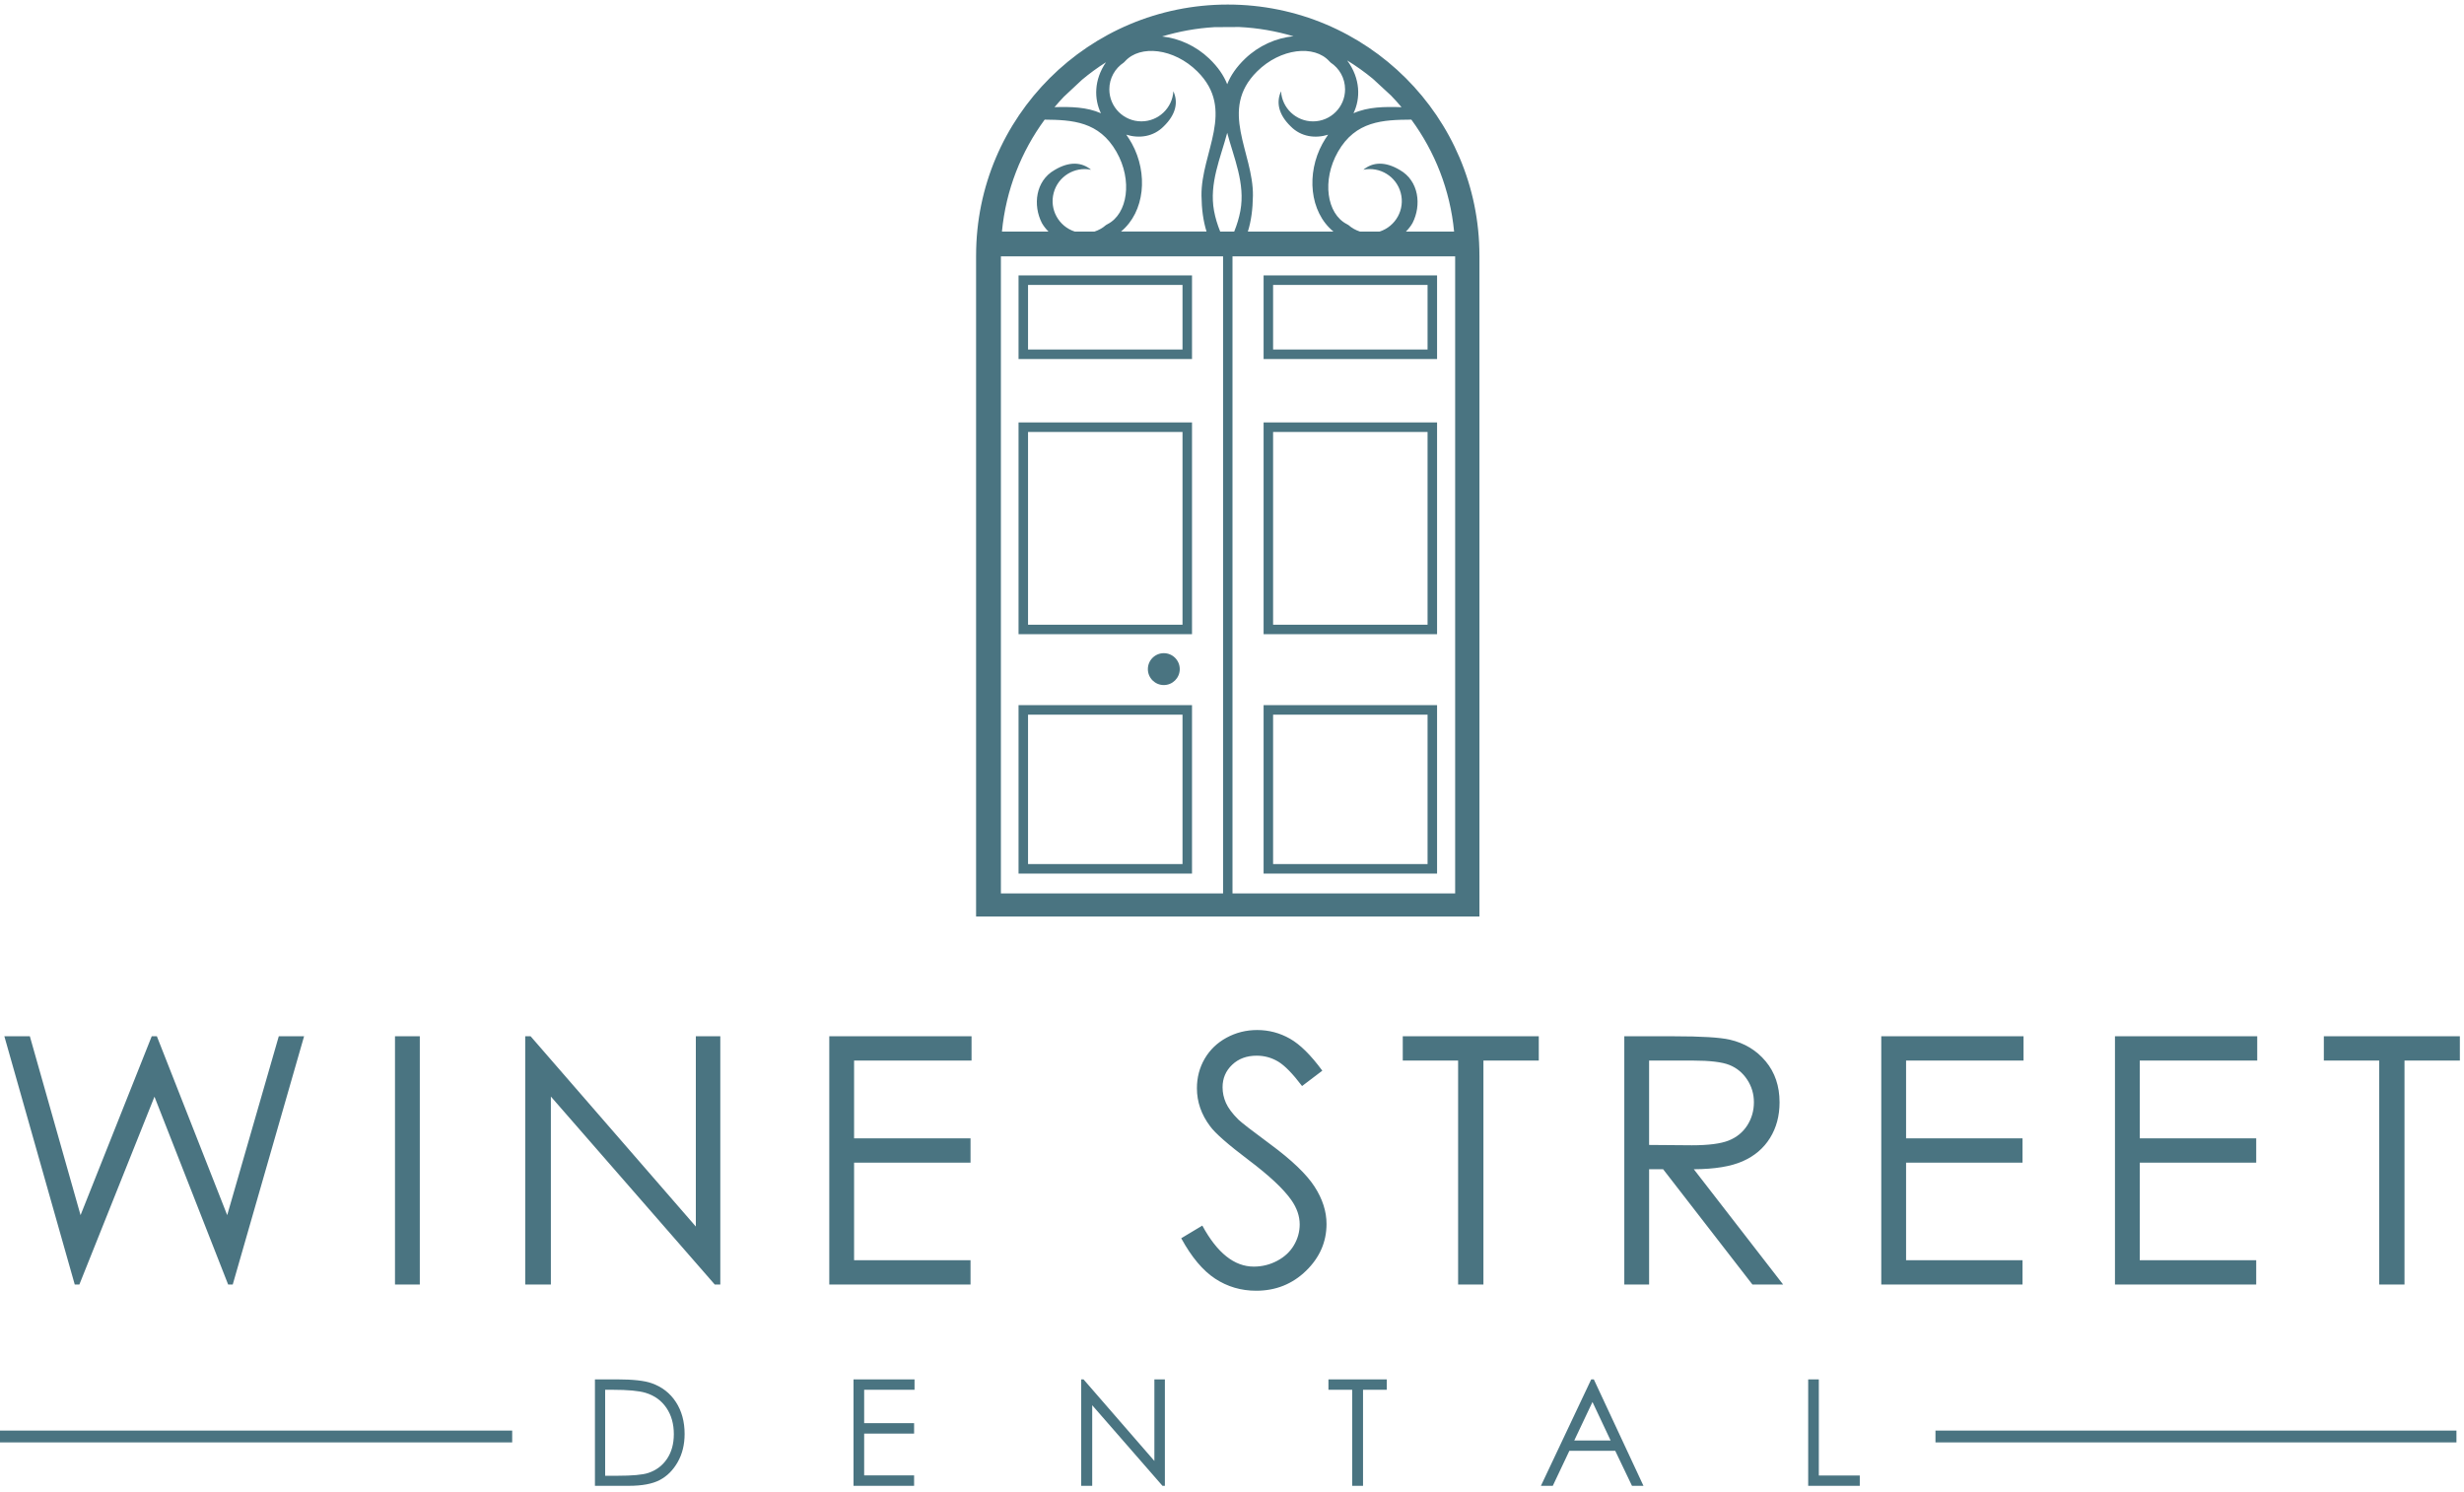
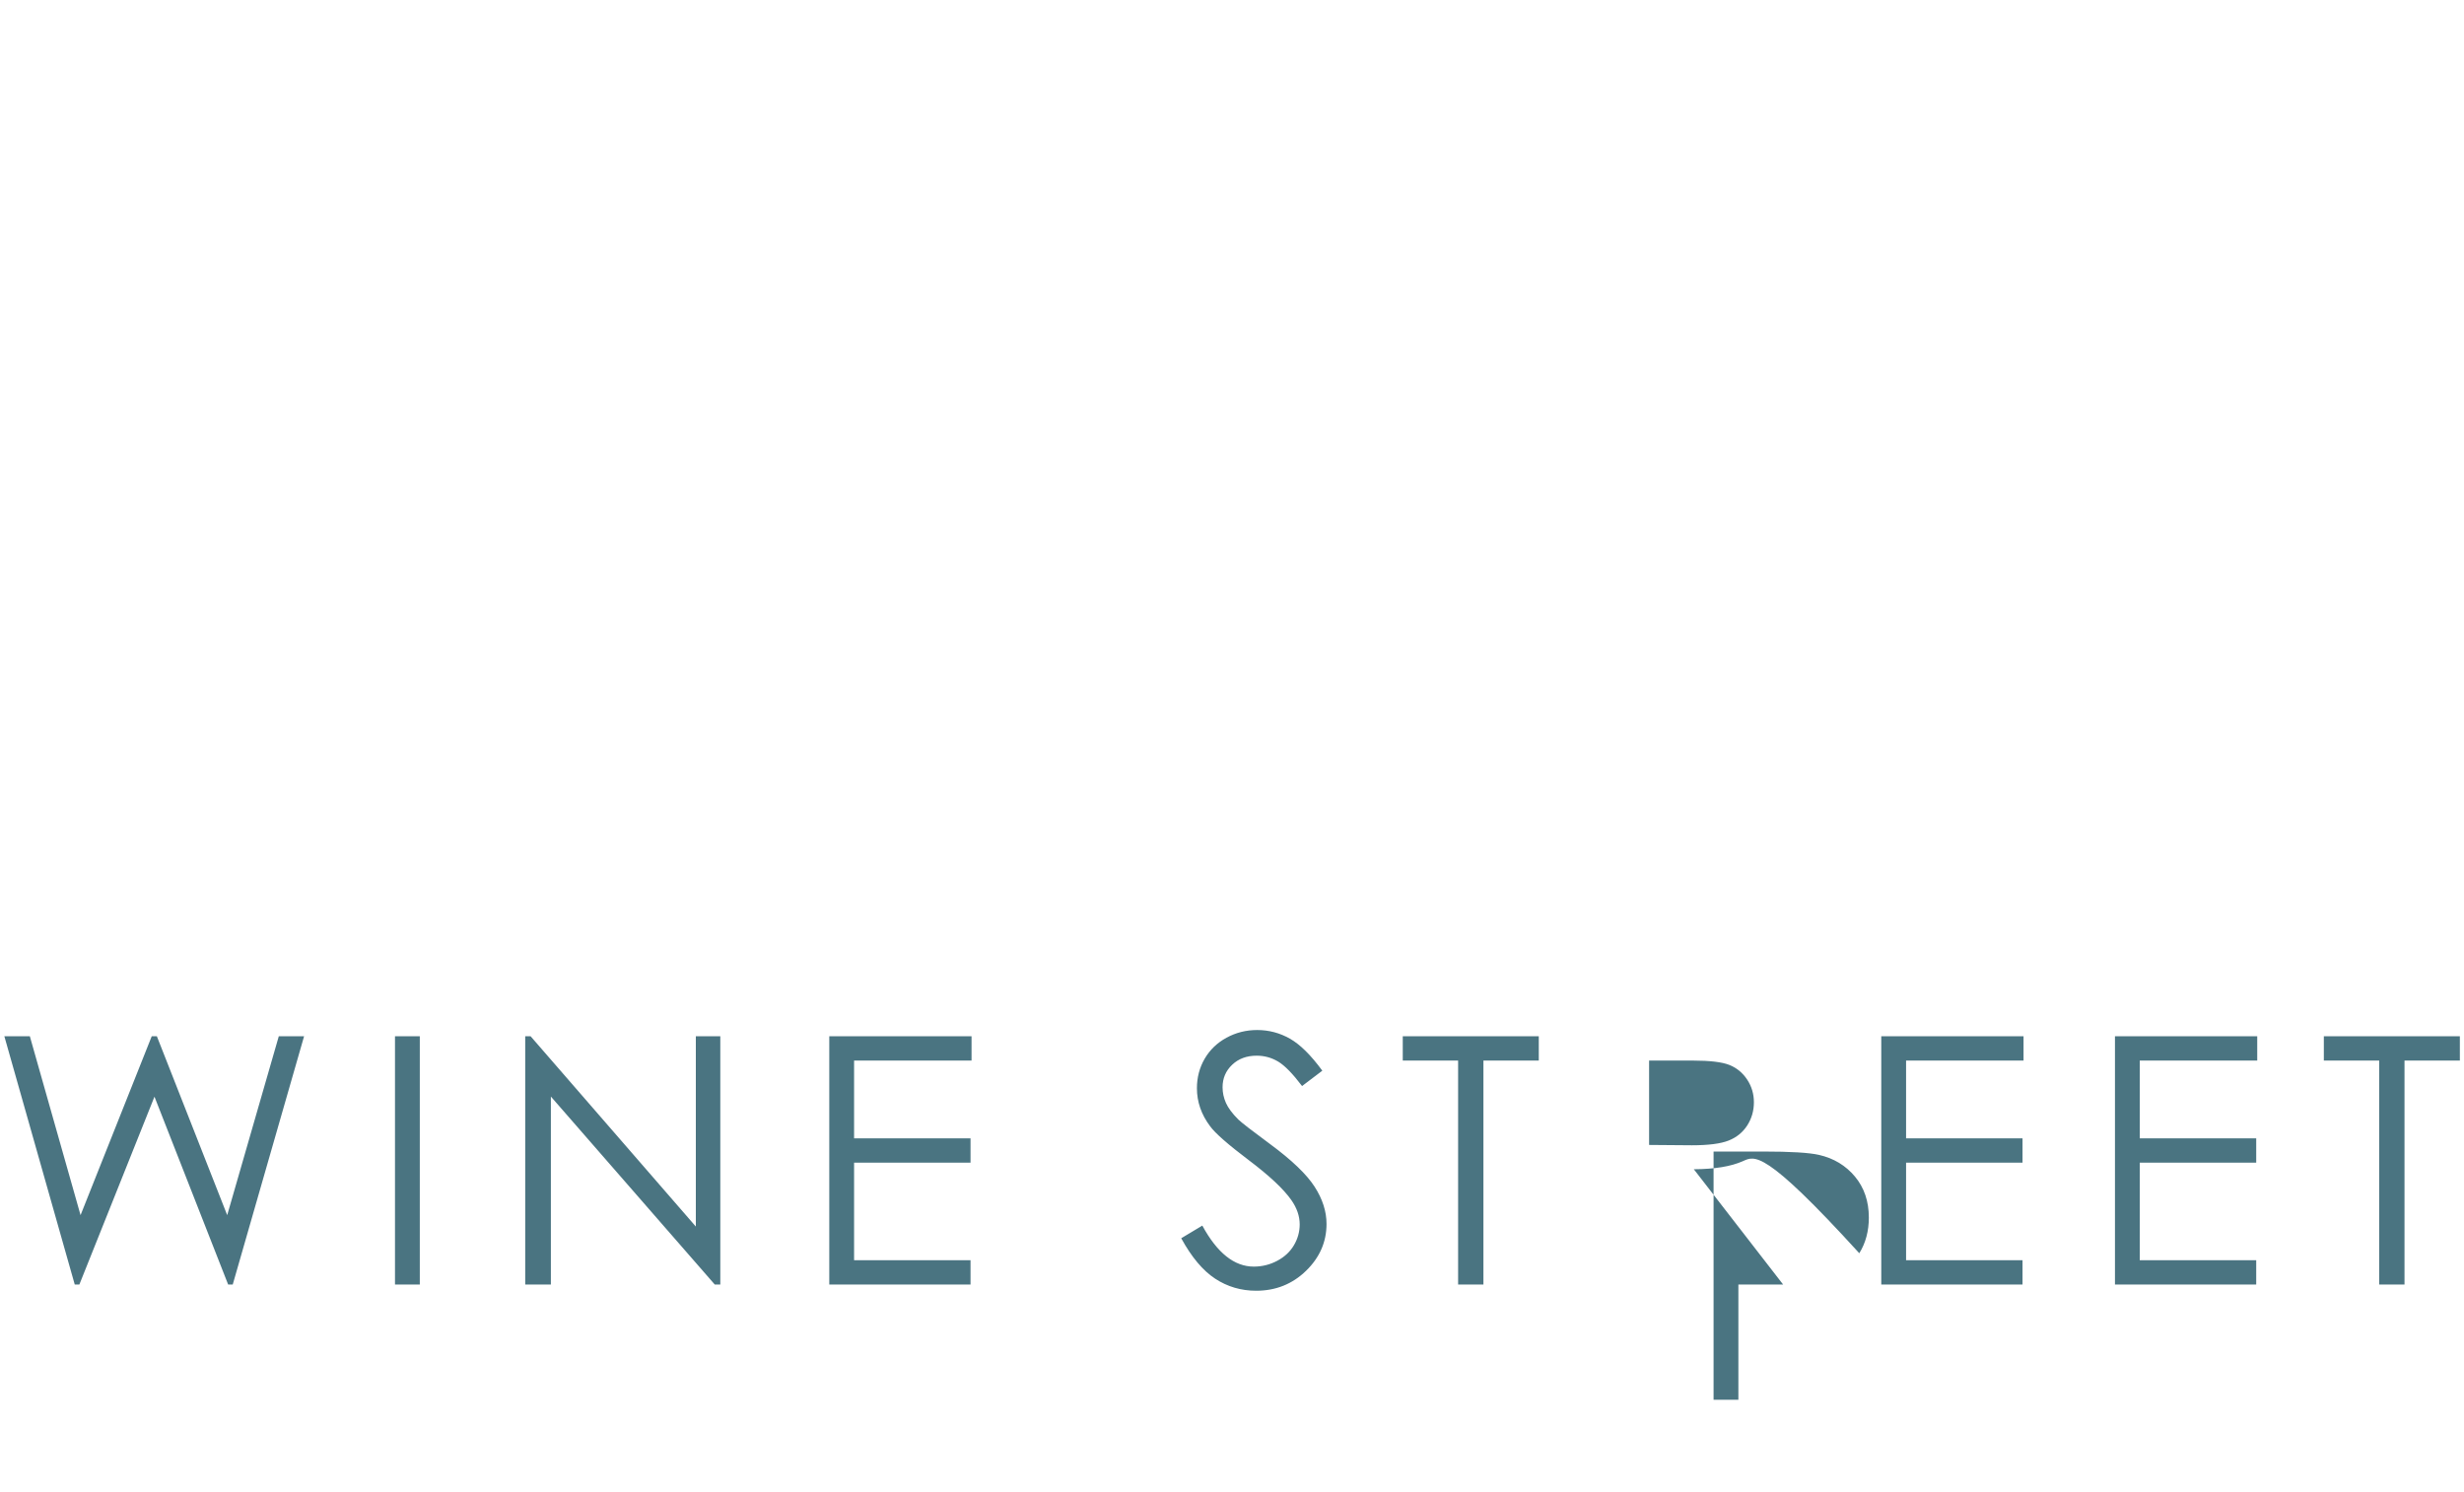
<svg xmlns="http://www.w3.org/2000/svg" version="1.1" id="Layer_1" x="0px" y="0px" width="487.666px" height="295.333px" viewBox="0 0 487.666 295.333" enable-background="new 0 0 487.666 295.333" xml:space="preserve">
-   <path fill="#4A7481" d="M475.891,209.933v44.324h-5.011v-44.324h-10.955v-4.81h26.921v4.81H475.891z M423.495,209.933v15.399h23.046   v4.809h-23.046v19.306h23.046v4.811h-27.955v-49.134h28.156v4.81H423.495z M377.244,209.933v15.399h23.047v4.809h-23.047v19.306   h23.047v4.811h-27.956v-49.134h28.156v4.81H377.244z M345.788,213.691c-0.893-1.348-2.063-2.31-3.512-2.89   c-1.451-0.579-3.859-0.869-7.227-0.869h-8.665v16.701l8.464,0.068c3.278,0,5.704-0.312,7.277-0.937   c1.571-0.623,2.799-1.62,3.68-2.988c0.88-1.37,1.321-2.9,1.321-4.595C347.127,216.536,346.681,215.039,345.788,213.691z    M344.922,229.854c-2.338,1.038-5.566,1.568-9.687,1.59l17.67,22.813h-6.075l-17.669-22.813h-2.776v22.813h-4.91v-49.134h9.787   c5.455,0,9.152,0.225,11.088,0.67c2.917,0.669,5.289,2.101,7.115,4.298c1.826,2.196,2.739,4.897,2.739,8.109   c0,2.676-0.631,5.027-1.888,7.056C349.058,227.285,347.261,228.818,344.922,229.854z M293.595,209.933v44.324h-5.01v-44.324H277.63   v-4.81h26.92v4.81H293.595z M252.972,210.134c-1.302-0.779-2.721-1.169-4.258-1.169c-1.981,0-3.602,0.602-4.859,1.805   c-1.259,1.201-1.888,2.683-1.888,4.441c0,1.068,0.222,2.105,0.668,3.107c0.445,1,1.258,2.092,2.437,3.272   c0.647,0.623,2.761,2.261,6.348,4.909c4.253,3.14,7.169,5.936,8.75,8.384c1.582,2.45,2.371,4.91,2.371,7.381   c0,3.563-1.352,6.659-4.058,9.286c-2.705,2.627-5.995,3.941-9.87,3.941c-2.982,0-5.689-0.797-8.116-2.389   c-2.428-1.592-4.666-4.259-6.714-8l4.176-2.505c2.939,5.412,6.333,8.117,10.187,8.117c1.647,0,3.193-0.385,4.643-1.152   c1.446-0.769,2.55-1.798,3.308-3.089c0.756-1.292,1.135-2.662,1.135-4.109c0-1.647-0.558-3.262-1.671-4.844   c-1.536-2.181-4.342-4.809-8.416-7.882c-4.098-3.095-6.647-5.332-7.649-6.713c-1.737-2.315-2.605-4.82-2.605-7.517   c0-2.137,0.511-4.084,1.536-5.844c1.024-1.759,2.465-3.145,4.325-4.159c1.858-1.012,3.881-1.52,6.063-1.52   c2.315,0,4.48,0.574,6.496,1.72c2.015,1.148,4.147,3.258,6.396,6.33l-4.007,3.039C255.85,212.529,254.274,210.913,252.972,210.134z    M169.038,209.933v15.399h23.046v4.809h-23.046v19.306h23.046v4.811h-27.956v-49.134h28.157v4.81H169.038z M141.459,254.257   l-32.432-37.204v37.204h-5.078v-49.134h1.069l32.699,37.663v-37.663h4.843v49.134H141.459z M78.175,254.257v-49.134h4.91v49.134   H78.175z M46.064,254.257h-0.912l-14.58-37.176l-14.863,37.176h-0.917l-13.93-49.134h5.044l10.037,35.405l14.085-35.405h1.019   l13.92,35.405l10.209-35.405h5.006L46.064,254.257z" />
-   <path fill="#4A7481" d="M383.061,285.512v-2.345h103.111v2.345H383.061z M0,285.512v-2.345h101.371v2.345H0z M357.87,294.107v-21.07   h2.105v19.036h8.106v2.034H357.87z M315.178,277.513l-3.61,7.628h7.204L315.178,277.513z M322.996,294.107l-3.315-6.933h-9.076   l-3.282,6.933h-2.35l9.955-21.07h0.516l9.826,21.07H322.996z M269.766,275.099v19.009h-2.148v-19.009h-4.698v-2.062h11.545v2.062   H269.766z M230.074,294.107l-13.908-15.954v15.954h-2.177v-21.07h0.458l14.024,16.15v-16.15h2.077v21.07H230.074z M171.033,275.099   v6.604h9.883v2.063h-9.883v8.279h9.883v2.063h-11.989v-21.07h12.076v2.062H171.033z M131.886,278.664   c-0.984-1.441-2.354-2.43-4.111-2.963c-1.317-0.401-3.49-0.603-6.517-0.603h-1.489v17.017h2.434c2.914,0,4.932-0.18,6.059-0.543   c1.585-0.515,2.832-1.442,3.738-2.784c0.907-1.34,1.362-2.979,1.362-4.916C133.363,281.841,132.87,280.104,131.886,278.664z    M134.128,289.409c-0.912,1.604-2.096,2.788-3.553,3.552c-1.456,0.764-3.497,1.146-6.123,1.146h-6.704v-21.07h4.369   c3.151,0,5.438,0.252,6.86,0.76c2.044,0.716,3.641,1.957,4.792,3.723c1.15,1.768,1.726,3.872,1.726,6.317   C135.496,285.948,135.039,287.806,134.128,289.409z" />
-   <path fill-rule="evenodd" clip-rule="evenodd" fill="#4A7481" d="M203.466,69.188h30.573V56.399h-30.573V69.188z M201.586,54.519   h34.333v16.55h-34.333V54.519z M203.466,123.658h30.573V85.5h-30.573V123.658z M201.586,83.619h34.333v41.919h-34.333V83.619z    M233.493,132.446c0,1.743-1.413,3.156-3.155,3.156c-1.742,0-3.155-1.413-3.155-3.156c0-1.742,1.414-3.155,3.155-3.155   C232.081,129.291,233.493,130.704,233.493,132.446z M203.466,171.04h30.573v-29.578h-30.573V171.04z M201.586,139.581h34.333v33.338   h-34.333V139.581z M282.539,141.462h-30.572v29.578h30.572V141.462z M284.42,172.919h-34.334v-33.338h34.334V172.919z M282.539,85.5   h-30.572v38.158h30.572V85.5z M284.42,125.538h-34.334V83.619h34.334V125.538z M282.539,56.399h-30.572v12.789h30.572V56.399z    M284.42,71.069h-34.334v-16.55h34.334V71.069z M287.999,50.747h-44.068v126.102h44.068V50.747z M279.331,23.679   c-5.624,0.04-11.033,0.255-14.521,6.354c-3.243,5.67-2.205,12.312,1.758,14.333c0.11,0.066,0.215,0.128,0.319,0.187   c0.657,0.582,1.433,1.012,2.27,1.283h3.894c3.192-1.032,5.052-4.39,4.174-7.667c-0.873-3.259-4.131-5.24-7.393-4.573   c1.829-1.506,4.276-1.708,7.219,0.056c3.784,2.151,4.317,6.98,2.508,10.501c-0.343,0.599-0.785,1.163-1.298,1.682h9.529   C287.005,37.594,283.977,30.009,279.331,23.679z M275.314,18.918l-3.612-3.333c-1.601-1.322-3.3-2.529-5.073-3.623   c2.671,3.617,2.646,7.57,1.247,10.457c2.903-1.284,6.154-1.308,9.515-1.201C276.723,20.43,276.035,19.659,275.314,18.918z    M263.36,12.388c-0.085-0.086-0.172-0.172-0.263-0.26c-2.979-3.307-9.661-2.589-14.299,2.012c-7.682,7.618-0.716,16.02-0.824,24.596   c-0.034,2.712-0.359,5.059-1.002,7.101h16.934c-4.761-3.929-5.37-11.529-2.176-17.386c0.36-0.66,0.739-1.241,1.127-1.788   c-2.526,0.786-5.351,0.437-7.396-1.636c-2.464-2.386-2.903-4.802-1.923-6.958c0.2,3.323,2.958,5.958,6.331,5.958   c3.503,0,6.342-2.839,6.342-6.342C266.211,15.47,265.078,13.522,263.36,12.388z M245.275,5.347l-4.912,0.027   c-3.583,0.21-7.05,0.846-10.358,1.845c3.337,0.349,6.699,1.886,9.292,4.355c1.793,1.709,2.919,3.404,3.586,5.097   c0.668-1.692,1.794-3.387,3.587-5.097c2.656-2.529,6.12-4.089,9.536-4.386C252.583,6.161,248.989,5.527,245.275,5.347z    M222.669,12.127c-0.091,0.088-0.177,0.174-0.262,0.26c-1.718,1.135-2.851,3.082-2.851,5.294c0,3.503,2.839,6.342,6.343,6.342   c3.374,0,6.13-2.634,6.33-5.958c0.982,2.157,0.541,4.573-1.922,6.958c-2.046,2.073-4.872,2.422-7.396,1.636   c0.386,0.547,0.766,1.128,1.125,1.788c3.194,5.857,2.585,13.457-2.174,17.386h16.933c-0.643-2.042-0.968-4.389-1.001-7.101   c-0.109-8.576,6.857-16.978-0.824-24.596C232.332,9.538,225.648,8.821,222.669,12.127z M214.144,15.792l-3.589,3.356   c-0.639,0.667-1.249,1.357-1.846,2.062c3.243-0.093,6.375-0.032,9.183,1.209c-1.354-2.791-1.415-6.579,0.999-10.096   C217.232,13.379,215.644,14.534,214.144,15.792z M198.301,45.836h9.206c-0.511-0.519-0.954-1.083-1.297-1.682   c-1.809-3.521-1.275-8.35,2.508-10.501c2.942-1.764,5.389-1.562,7.218-0.056c-3.261-0.667-6.52,1.314-7.393,4.573   c-0.877,3.276,0.982,6.635,4.175,7.667h3.895c0.834-0.271,1.611-0.701,2.267-1.283c0.104-0.059,0.211-0.121,0.32-0.187   c3.965-2.021,5.001-8.663,1.757-14.333c-3.423-5.985-8.692-6.306-14.202-6.353C202.111,30.011,199.085,37.596,198.301,45.836z    M244.271,45.836c0.543-1.339,0.961-2.711,1.217-4.09c1.009-5.45-1.306-10.521-2.604-15.456c-1.299,4.934-3.614,10.005-2.604,15.456   c0.256,1.379,0.673,2.751,1.217,4.09H244.271z M198.095,176.849h43.971V50.747h-43.971V176.849z M193.183,181.408V50.572h0.002   c0-27.433,22.301-49.671,49.808-49.671c27.509,0,49.809,22.239,49.809,49.671h0.004v130.836H193.183z" />
+   <path fill="#4A7481" d="M475.891,209.933v44.324h-5.011v-44.324h-10.955v-4.81h26.921v4.81H475.891z M423.495,209.933v15.399h23.046   v4.809h-23.046v19.306h23.046v4.811h-27.955v-49.134h28.156v4.81H423.495z M377.244,209.933v15.399h23.047v4.809h-23.047v19.306   h23.047v4.811h-27.956v-49.134h28.156v4.81H377.244z M345.788,213.691c-0.893-1.348-2.063-2.31-3.512-2.89   c-1.451-0.579-3.859-0.869-7.227-0.869h-8.665v16.701l8.464,0.068c3.278,0,5.704-0.312,7.277-0.937   c1.571-0.623,2.799-1.62,3.68-2.988c0.88-1.37,1.321-2.9,1.321-4.595C347.127,216.536,346.681,215.039,345.788,213.691z    M344.922,229.854c-2.338,1.038-5.566,1.568-9.687,1.59l17.67,22.813h-6.075h-2.776v22.813h-4.91v-49.134h9.787   c5.455,0,9.152,0.225,11.088,0.67c2.917,0.669,5.289,2.101,7.115,4.298c1.826,2.196,2.739,4.897,2.739,8.109   c0,2.676-0.631,5.027-1.888,7.056C349.058,227.285,347.261,228.818,344.922,229.854z M293.595,209.933v44.324h-5.01v-44.324H277.63   v-4.81h26.92v4.81H293.595z M252.972,210.134c-1.302-0.779-2.721-1.169-4.258-1.169c-1.981,0-3.602,0.602-4.859,1.805   c-1.259,1.201-1.888,2.683-1.888,4.441c0,1.068,0.222,2.105,0.668,3.107c0.445,1,1.258,2.092,2.437,3.272   c0.647,0.623,2.761,2.261,6.348,4.909c4.253,3.14,7.169,5.936,8.75,8.384c1.582,2.45,2.371,4.91,2.371,7.381   c0,3.563-1.352,6.659-4.058,9.286c-2.705,2.627-5.995,3.941-9.87,3.941c-2.982,0-5.689-0.797-8.116-2.389   c-2.428-1.592-4.666-4.259-6.714-8l4.176-2.505c2.939,5.412,6.333,8.117,10.187,8.117c1.647,0,3.193-0.385,4.643-1.152   c1.446-0.769,2.55-1.798,3.308-3.089c0.756-1.292,1.135-2.662,1.135-4.109c0-1.647-0.558-3.262-1.671-4.844   c-1.536-2.181-4.342-4.809-8.416-7.882c-4.098-3.095-6.647-5.332-7.649-6.713c-1.737-2.315-2.605-4.82-2.605-7.517   c0-2.137,0.511-4.084,1.536-5.844c1.024-1.759,2.465-3.145,4.325-4.159c1.858-1.012,3.881-1.52,6.063-1.52   c2.315,0,4.48,0.574,6.496,1.72c2.015,1.148,4.147,3.258,6.396,6.33l-4.007,3.039C255.85,212.529,254.274,210.913,252.972,210.134z    M169.038,209.933v15.399h23.046v4.809h-23.046v19.306h23.046v4.811h-27.956v-49.134h28.157v4.81H169.038z M141.459,254.257   l-32.432-37.204v37.204h-5.078v-49.134h1.069l32.699,37.663v-37.663h4.843v49.134H141.459z M78.175,254.257v-49.134h4.91v49.134   H78.175z M46.064,254.257h-0.912l-14.58-37.176l-14.863,37.176h-0.917l-13.93-49.134h5.044l10.037,35.405l14.085-35.405h1.019   l13.92,35.405l10.209-35.405h5.006L46.064,254.257z" />
</svg>